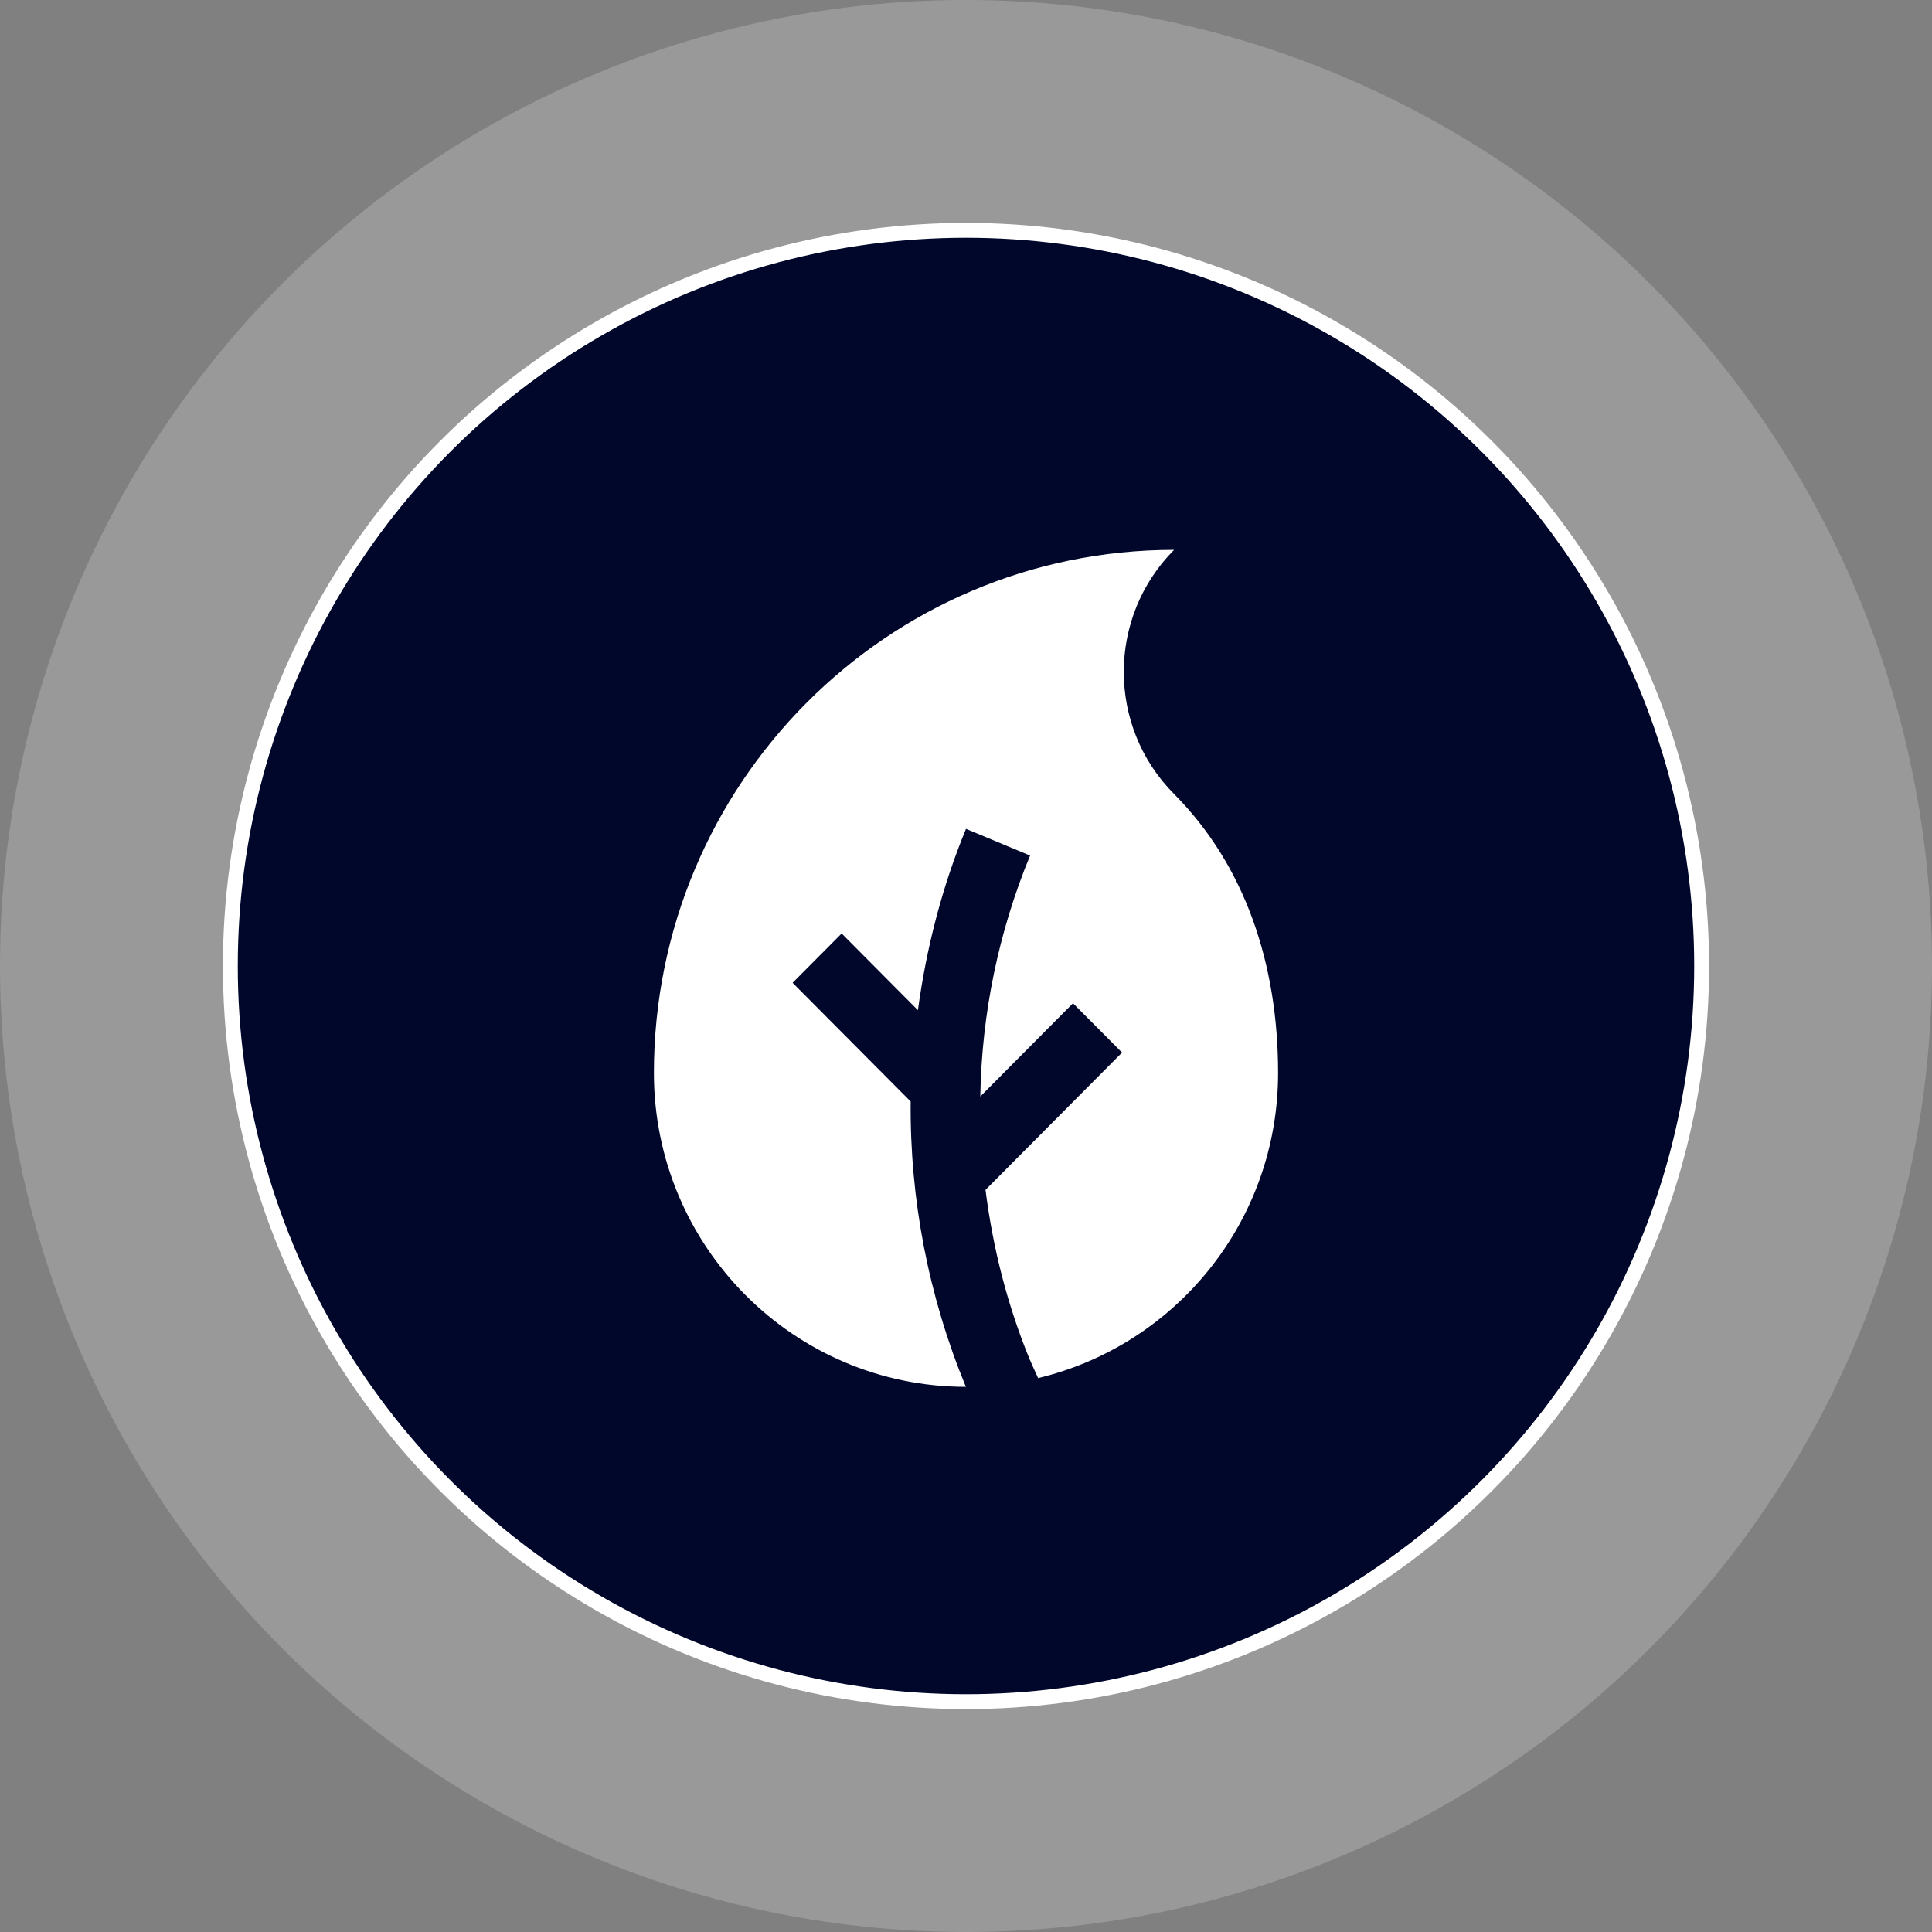
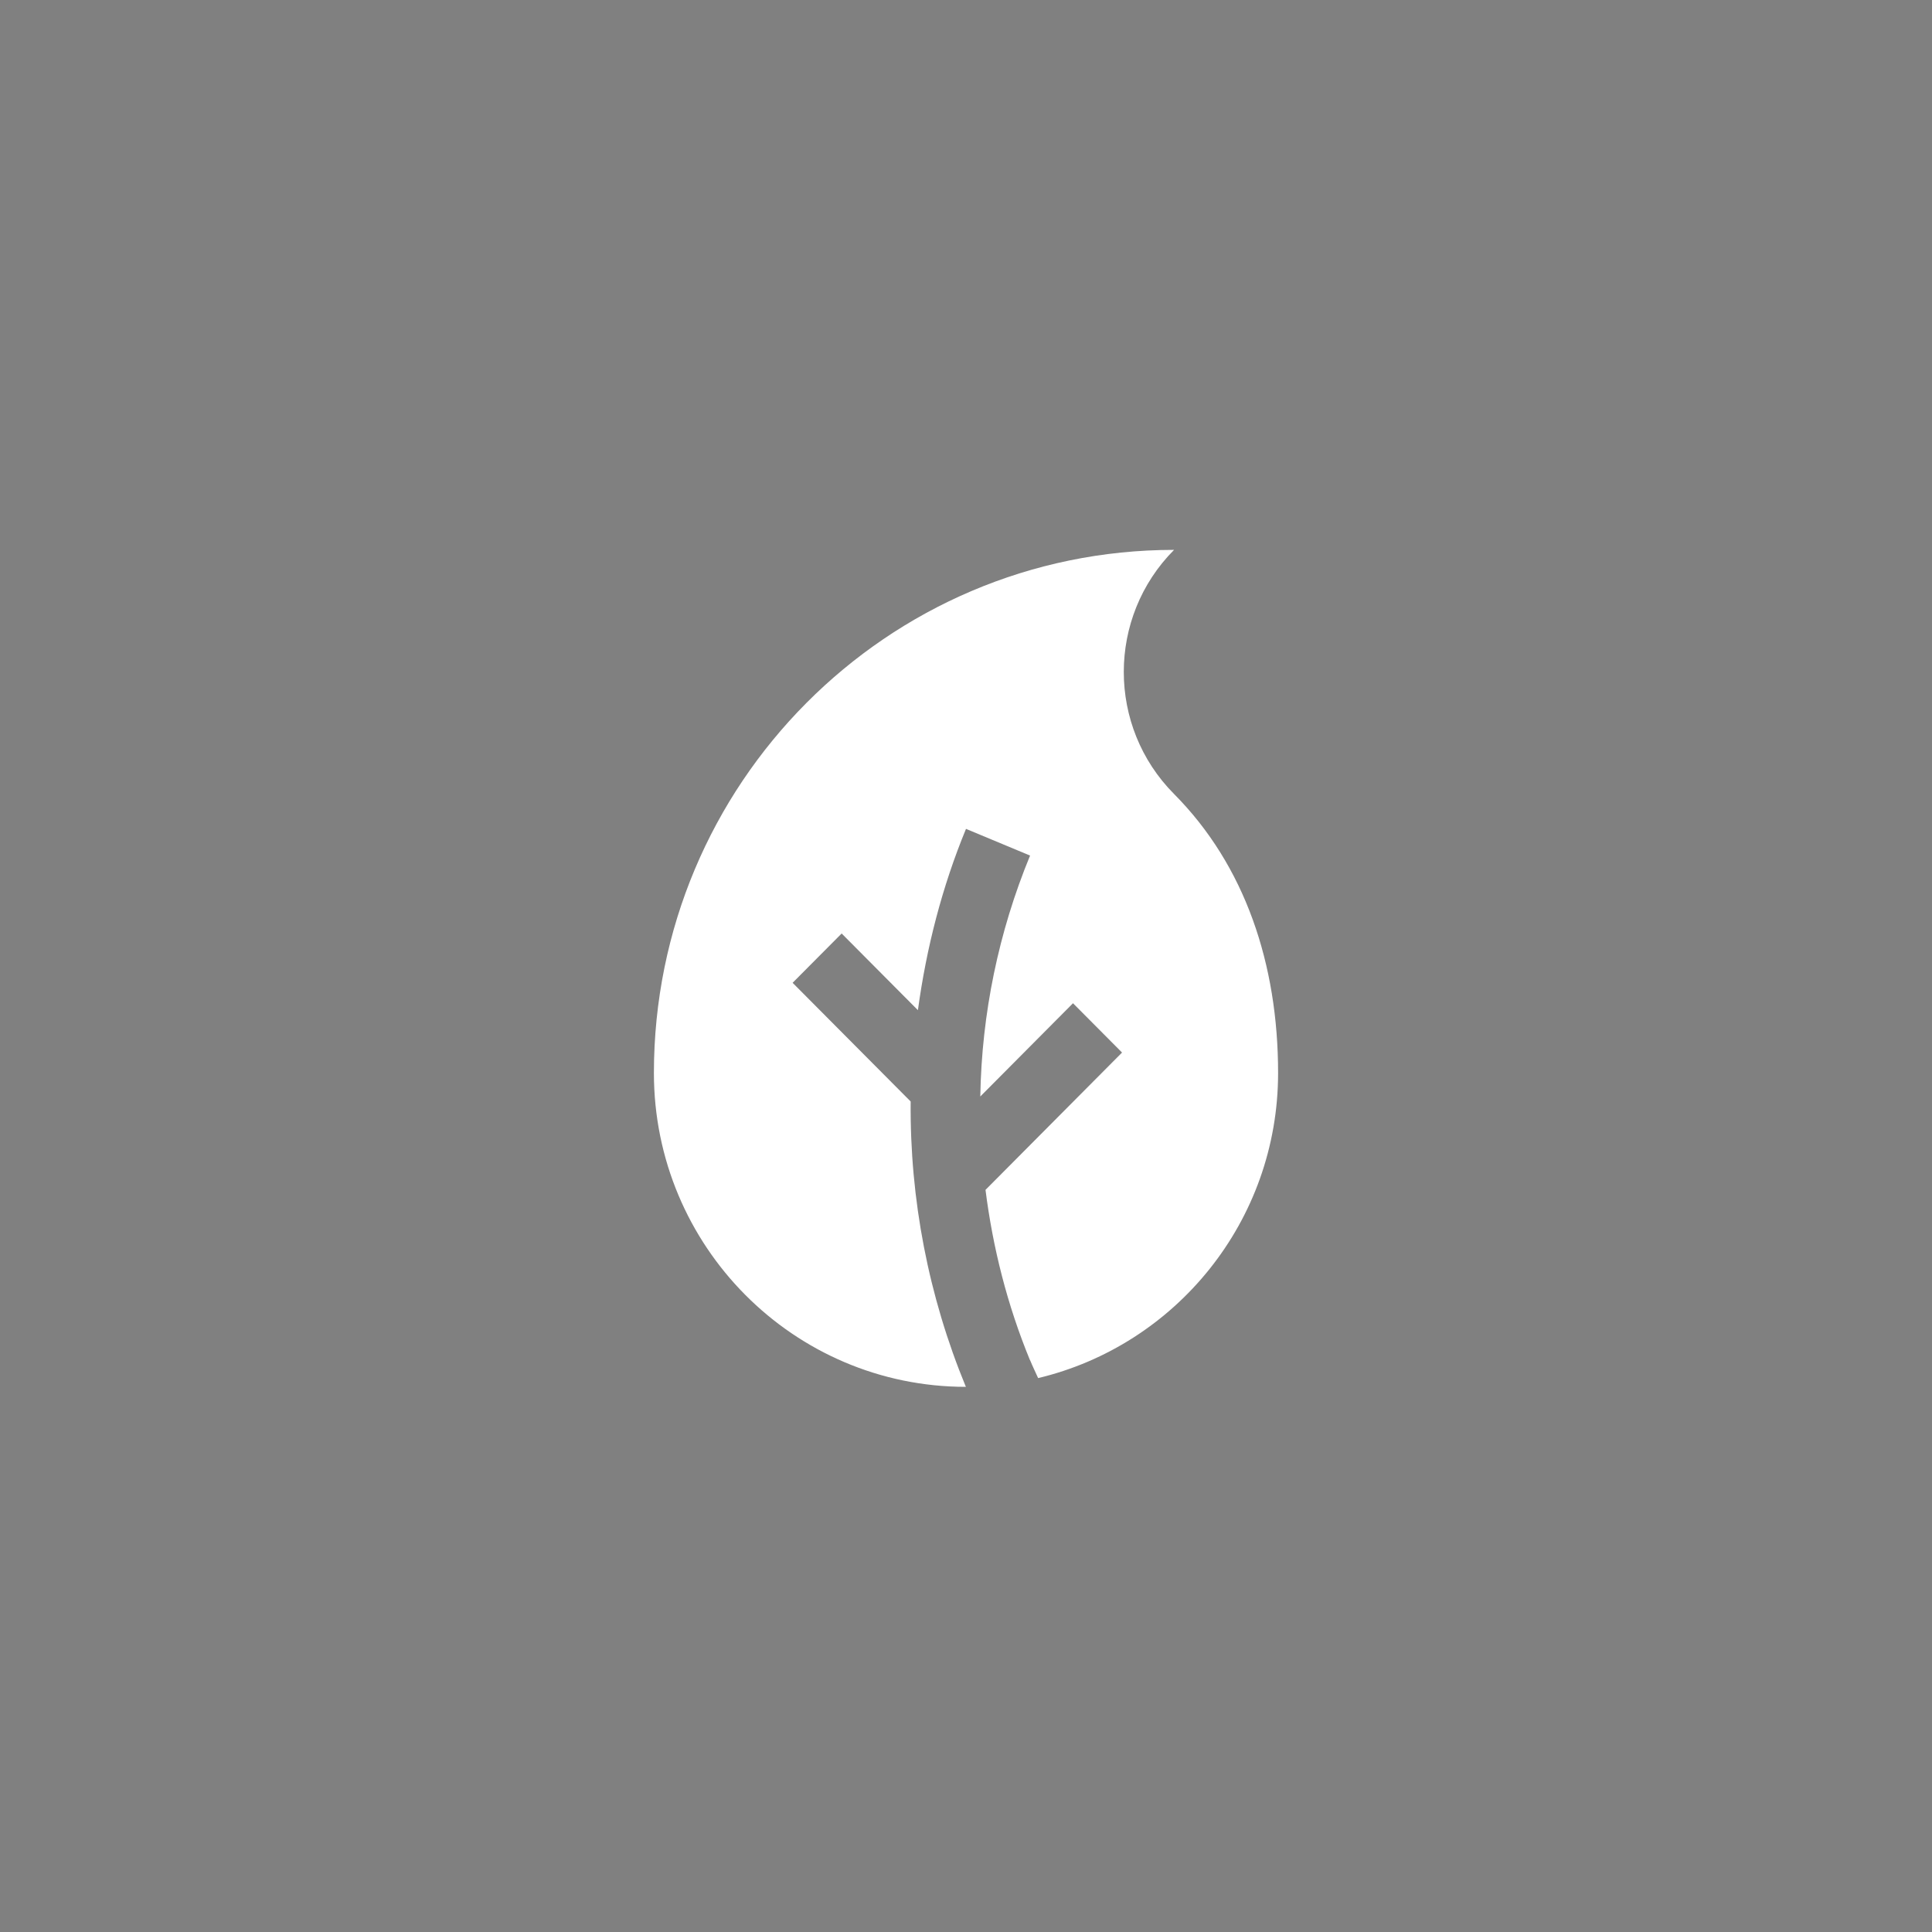
<svg xmlns="http://www.w3.org/2000/svg" fill="none" viewBox="0 0 260 260" height="260" width="260">
  <rect x="0" y="0" width="260" height="260" fill="#808080" stroke="none" />
-   <circle fill-opacity="0.2" fill="white" r="130" cy="130" cx="130" />
-   <circle stroke-width="2" stroke="white" fill="#00072A" r="99" cy="130" cx="130" />
  <path fill="white" d="M122.553 148.234L106.666 132.261L113.266 125.625L123.529 135.946C124.672 127.54 126.791 119.328 130 111.546L138.623 115.139C134.383 125.426 132.11 136.426 131.924 147.56L144.4 135.011L151 141.648L132.625 160.127C133.609 167.905 135.547 175.605 138.609 183.043H138.623C138.959 183.863 139.348 184.653 139.706 185.458C158.214 181.044 172 164.358 172 144.398C172 129.741 167.552 116.468 158 106.852C148.977 97.778 148.981 83.07 158 74C119.354 74 88 105.51 88 144.398C88 167.72 106.795 186.627 129.982 186.636C124.96 174.469 122.433 161.407 122.553 148.234Z" />
</svg>